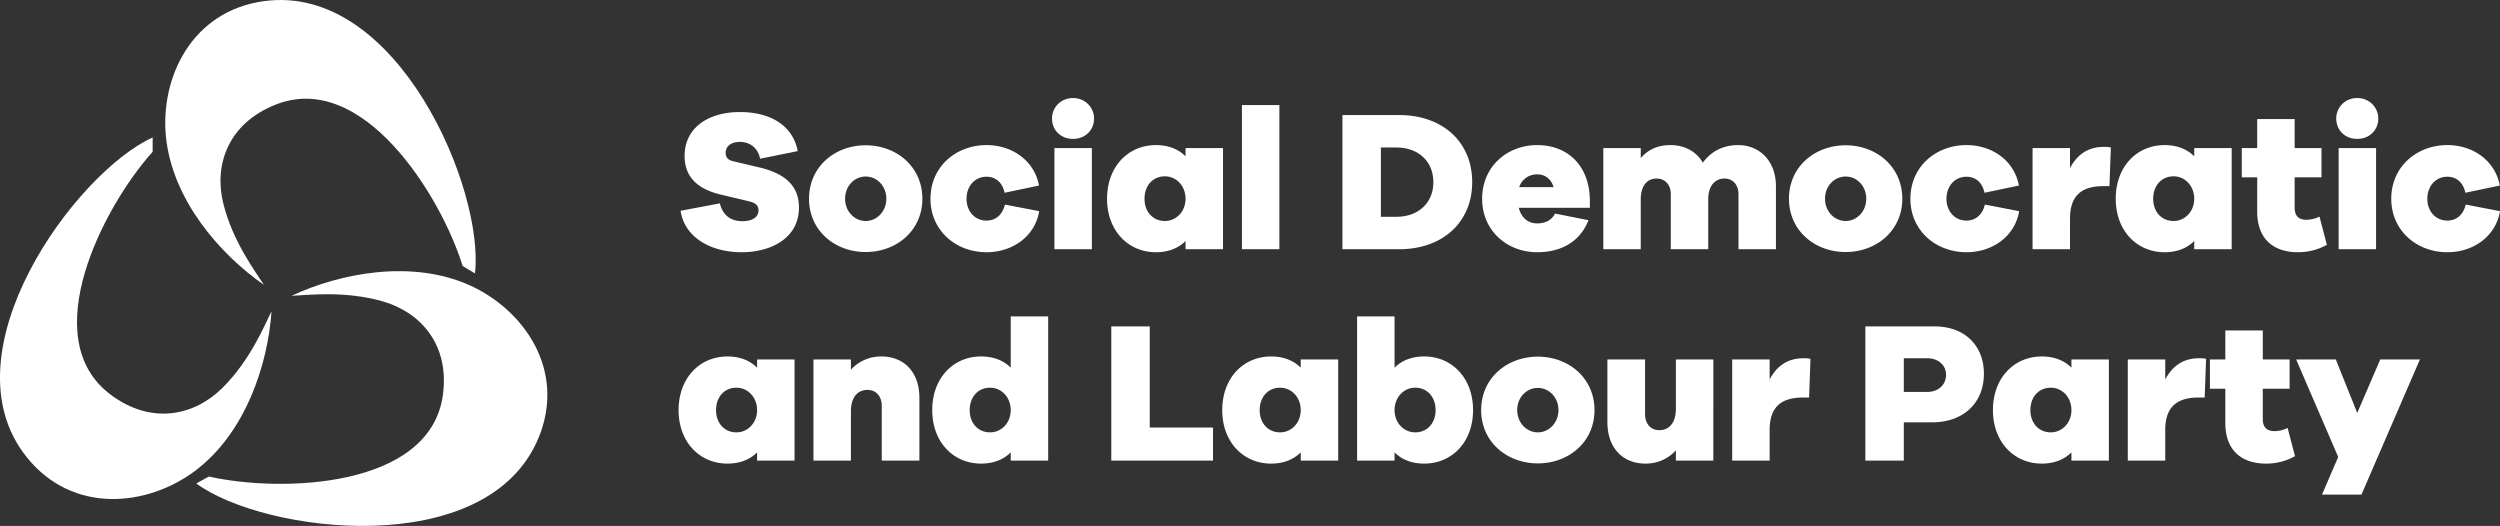
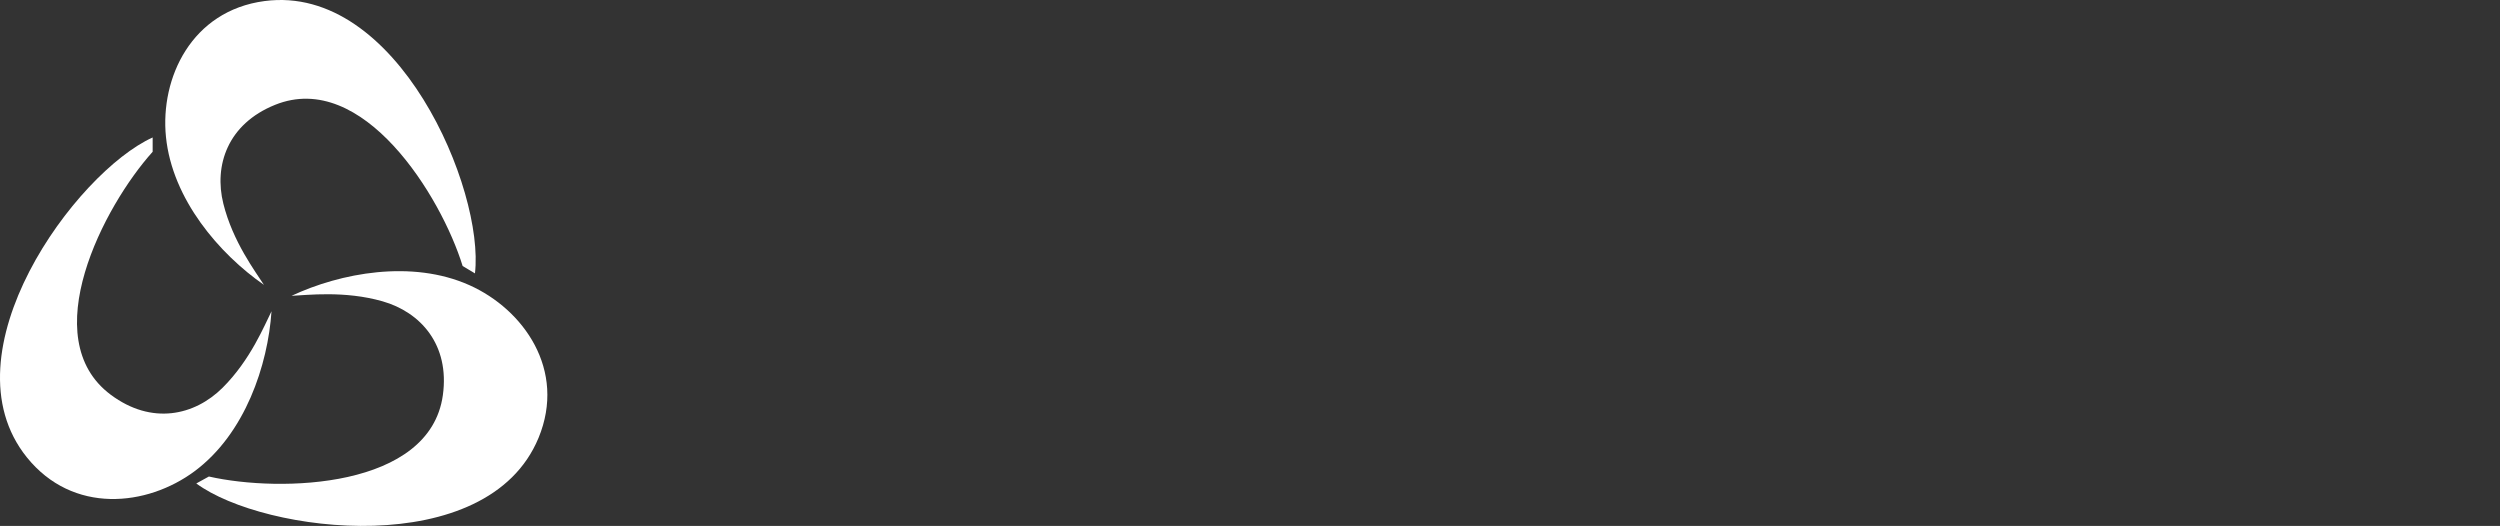
<svg xmlns="http://www.w3.org/2000/svg" xml:space="preserve" width="224.721" height="47.274" x="0px" y="0px" viewBox="0 0 224.721 47.274">
  <rect x="0" y="0" width="224.721" height="47.274" fill="#333333" stroke="none" />
  <g style="fill:#fff">
    <g style="fill:#fff">
      <path fill="#E31836" d="M2.411 41.106c-7.541-9.375 4.399-25.625 11.311-28.75v1.287C9.32 18.528 3.143 30.402 9.952 35.481c3.692 2.754 7.541 1.875 10.054-.625 2.514-2.5 3.77-5.625 4.399-6.875-.324 4.833-2.364 10.994-6.912 14.375-4.275 3.177-10.941 3.897-15.082-1.25z" style="fill:#fff" />
      <path fill="#006E51" d="M23.78.095c11.966-1.581 19.792 16.979 18.913 24.48l-1.108-.665C39.653 17.638 32.619 6.245 24.73 9.422c-4.278 1.723-5.508 5.454-4.654 8.886.854 3.432 2.896 6.116 3.648 7.297-3.994-2.771-8.245-7.691-8.807-13.31C14.388 7.014 17.21.964 23.78.095Z" style="fill:#fff" />
      <path fill="#F89828" d="M48.409 39.358c-4.588 11.105-24.666 8.597-30.765 4.099l1.132-.624c6.43 1.461 19.866 1.078 21.031-7.307.632-4.547-2.007-7.469-5.424-8.443-3.417-.975-6.774-.553-8.178-.493 4.407-2.061 10.814-3.273 15.992-.956 4.866 2.177 8.731 7.626 6.212 13.724z" style="fill:#fff" />
    </g>
-     <path fill="#231F20" d="M66.506 10.072c-2.826 0-4.968 1.404-4.968 3.942 0 1.998 1.296 3.024 3.312 3.492l2.502.594c.666.162.828.45.828.81 0 .63-.594.972-1.422.972-1.026 0-1.764-.468-2.052-1.602l-3.528.666c.342 2.304 2.574 3.726 5.508 3.726 2.502 0 5.13-1.188 5.13-4.014 0-1.944-1.224-3.024-3.438-3.582L65.93 14.5c-.576-.126-.702-.432-.702-.774 0-.594.522-.972 1.278-.972.702 0 1.584.36 1.818 1.512l3.384-.684c-.432-2.25-2.376-3.51-5.202-3.51zm11.311 2.988c-2.772 0-5.094 1.926-5.094 4.806 0 2.862 2.322 4.788 5.094 4.788 2.772 0 5.094-1.926 5.094-4.788 0-2.88-2.322-4.806-5.094-4.806zm0 6.804c-1.008 0-1.854-.864-1.854-1.998 0-1.152.846-1.998 1.854-1.998s1.854.846 1.854 1.998c0 1.134-.846 1.998-1.854 1.998zm12.518-1.476c-.234.954-.864 1.44-1.656 1.44-1.08 0-1.8-.864-1.8-1.962 0-1.098.72-1.98 1.8-1.98.792 0 1.422.486 1.62 1.44l3.096-.648c-.414-2.214-2.376-3.636-4.716-3.636-2.754 0-5.04 1.944-5.04 4.824 0 2.862 2.286 4.806 5.04 4.806 2.358 0 4.356-1.44 4.734-3.69zm6.12-9.576c-1.116 0-1.89.864-1.89 1.836 0 1.044.774 1.836 1.89 1.836 1.098 0 1.89-.792 1.89-1.836 0-.972-.792-1.836-1.89-1.836zm1.692 13.59v-9.09h-3.366v9.09zm11.787-9.09h-3.366v.738c-.648-.648-1.548-1.008-2.664-1.008-2.502 0-4.392 1.944-4.392 4.824 0 2.862 1.89 4.806 4.392 4.806 1.116 0 2.016-.36 2.664-1.008v.738h3.366zm-5.22 6.552c-1.116 0-1.836-.864-1.836-1.998 0-1.152.72-2.016 1.836-2.016 1.026 0 1.854.864 1.854 2.016 0 1.134-.828 1.998-1.854 1.998zm10.287 2.538V9.442h-3.366v12.96zm5.669-12.06v12.06h5.094c3.942 0 6.57-2.448 6.57-6.03 0-3.582-2.628-6.03-6.57-6.03h-5.094zm3.456 9.144v-6.228h1.386c1.998 0 3.33 1.26 3.33 3.114 0 1.854-1.332 3.114-3.33 3.114zm18.785-1.44c-.018-3.204-2.034-5.004-4.734-5.004-2.718 0-4.95 1.944-4.95 4.824 0 2.862 2.232 4.806 4.95 4.806 2.142 0 3.852-.936 4.608-2.88l-3.006-.594c-.342.666-.972.882-1.602.882-.864 0-1.44-.54-1.656-1.404h6.39zm-4.734-2.376c.666 0 1.242.378 1.476 1.152h-3.096c.252-.72.864-1.152 1.62-1.152zm18.056-2.628c-1.404 0-2.466.612-3.168 1.584-.576-1.008-1.638-1.584-2.916-1.584-1.188 0-2.052.45-2.664 1.17v-.9h-3.366v9.09h3.366v-4.518c0-1.152.558-1.836 1.422-1.836.738 0 1.278.54 1.278 1.386v4.968h3.366v-4.518c0-1.152.594-1.836 1.458-1.836.72 0 1.26.54 1.26 1.386v4.968h3.366v-5.67c0-2.232-1.44-3.69-3.402-3.69zm9.668.018c-2.772 0-5.094 1.926-5.094 4.806 0 2.862 2.322 4.788 5.094 4.788 2.772 0 5.094-1.926 5.094-4.788 0-2.88-2.322-4.806-5.094-4.806zm0 6.804c-1.008 0-1.854-.864-1.854-1.998 0-1.152.846-1.998 1.854-1.998s1.854.846 1.854 1.998c0 1.134-.846 1.998-1.854 1.998zm12.518-1.476c-.234.954-.864 1.44-1.656 1.44-1.08 0-1.8-.864-1.8-1.962 0-1.098.72-1.98 1.8-1.98.792 0 1.422.486 1.62 1.44l3.096-.648c-.414-2.214-2.376-3.636-4.716-3.636-2.754 0-5.04 1.944-5.04 4.824 0 2.862 2.286 4.806 5.04 4.806 2.358 0 4.356-1.44 4.734-3.69zm10.674-5.184c-1.512 0-2.448.81-3.024 1.908v-1.8h-3.366v9.09h3.366v-2.754c0-2.178 1.17-2.916 3.006-2.916h.54l.126-3.474c-.234-.054-.378-.054-.648-.054zm11.509.108h-3.366v.738c-.648-.648-1.548-1.008-2.664-1.008-2.502 0-4.392 1.944-4.392 4.824 0 2.862 1.89 4.806 4.392 4.806 1.116 0 2.016-.36 2.664-1.008v.738h3.366zm-5.22 6.552c-1.116 0-1.836-.864-1.836-1.998 0-1.152.72-2.016 1.836-2.016 1.026 0 1.854.864 1.854 2.016 0 1.134-.828 1.998-1.854 1.998zm13.112-.396a2.723 2.723 0 0 1-1.152.288c-.684 0-1.08-.306-1.08-1.098V15.94h2.412v-2.628h-2.412v-2.61h-3.366v2.61h-1.386v2.628h1.386v3.096c0 2.286 1.296 3.636 3.672 3.636a5.29 5.29 0 0 0 2.592-.666zm3.396-10.656c-1.116 0-1.89.864-1.89 1.836 0 1.044.774 1.836 1.89 1.836 1.098 0 1.89-.792 1.89-1.836 0-.972-.792-1.836-1.89-1.836zm1.692 13.59v-9.09h-3.366v9.09zm8.061-4.014c-.234.954-.864 1.44-1.656 1.44-1.08 0-1.8-.864-1.8-1.962 0-1.098.72-1.98 1.8-1.98.792 0 1.422.486 1.62 1.44l3.096-.648c-.414-2.214-2.376-3.636-4.716-3.636-2.754 0-5.04 1.944-5.04 4.824 0 2.862 2.286 4.806 5.04 4.806 2.358 0 4.356-1.44 4.734-3.69zM71.42 32.312h-3.366v.738c-.648-.648-1.548-1.008-2.664-1.008-2.502 0-4.392 1.944-4.392 4.824 0 2.862 1.89 4.806 4.392 4.806 1.116 0 2.016-.36 2.664-1.008v.738h3.366zm-5.22 6.552c-1.116 0-1.836-.864-1.836-1.998 0-1.152.72-2.016 1.836-2.016 1.026 0 1.854.864 1.854 2.016 0 1.134-.828 1.998-1.854 1.998zm13.023-6.822a3.643 3.643 0 0 0-2.736 1.188v-.918h-3.366v9.09h3.366v-4.41c0-1.278.594-1.944 1.494-1.944.774 0 1.278.576 1.278 1.44v4.914h3.384v-5.634c0-2.304-1.368-3.726-3.42-3.726zm14.996-3.6h-3.366v4.608c-.648-.648-1.548-1.008-2.664-1.008-2.502 0-4.392 1.944-4.392 4.824 0 2.862 1.89 4.806 4.392 4.806 1.116 0 2.016-.36 2.664-1.008v.738h3.366zm-5.22 10.422c-1.116 0-1.836-.864-1.836-1.998 0-1.152.72-2.016 1.836-2.016 1.026 0 1.854.864 1.854 2.016 0 1.134-.828 1.998-1.854 1.998zm20.037-.432h-5.688v-9.09h-3.456v12.06h9.144v-2.97zm11.251-6.12h-3.366v.738c-.648-.648-1.548-1.008-2.664-1.008-2.502 0-4.392 1.944-4.392 4.824 0 2.862 1.89 4.806 4.392 4.806 1.116 0 2.016-.36 2.664-1.008v.738h3.366zm-5.22 6.552c-1.116 0-1.836-.864-1.836-1.998 0-1.152.72-2.016 1.836-2.016 1.026 0 1.854.864 1.854 2.016 0 1.134-.828 1.998-1.854 1.998zm12.951-6.822c-1.116 0-2.016.36-2.664 1.008v-4.608h-3.366v12.96h3.366v-.738c.648.648 1.548 1.008 2.664 1.008 2.502 0 4.392-1.944 4.392-4.806 0-2.88-1.89-4.824-4.392-4.824zm-.81 6.822c-1.026 0-1.854-.864-1.854-1.998 0-1.152.828-2.016 1.854-2.016 1.116 0 1.836.864 1.836 2.016 0 1.134-.72 1.998-1.836 1.998zm11.025-6.804c-2.772 0-5.094 1.926-5.094 4.806 0 2.862 2.322 4.788 5.094 4.788 2.772 0 5.094-1.926 5.094-4.788 0-2.88-2.322-4.806-5.094-4.806zm0 6.804c-1.008 0-1.854-.864-1.854-1.998 0-1.152.846-1.998 1.854-1.998s1.854.846 1.854 1.998c0 1.134-.846 1.998-1.854 1.998zm15.776-6.552h-3.366v4.41c0 1.278-.594 1.944-1.494 1.944-.774 0-1.278-.576-1.278-1.44v-4.914h-3.384v5.634c0 2.304 1.368 3.726 3.42 3.726a3.643 3.643 0 0 0 2.736-1.188v.918h3.366zm8.084-.108c-1.512 0-2.448.81-3.024 1.908v-1.8h-3.366v9.09h3.366v-2.754c0-2.178 1.17-2.916 3.006-2.916h.54l.126-3.474c-.234-.054-.378-.054-.648-.054zm5.58-2.862v12.06h3.456v-3.438h2.538c2.826 0 4.662-1.746 4.662-4.374 0-2.52-1.728-4.248-4.41-4.248h-6.246zm3.456 5.886v-3.024h2.124c.954 0 1.674.612 1.674 1.476 0 .936-.72 1.548-1.674 1.548h-2.124zm18.434-2.916h-3.366v.738c-.648-.648-1.548-1.008-2.664-1.008-2.502 0-4.392 1.944-4.392 4.824 0 2.862 1.89 4.806 4.392 4.806 1.116 0 2.016-.36 2.664-1.008v.738h3.366zm-5.22 6.552c-1.116 0-1.836-.864-1.836-1.998 0-1.152.72-2.016 1.836-2.016 1.026 0 1.854.864 1.854 2.016 0 1.134-.828 1.998-1.854 1.998zm13.31-6.66c-1.512 0-2.448.81-3.024 1.908v-1.8h-3.366v9.09h3.366v-2.754c0-2.178 1.17-2.916 3.006-2.916h.54l.126-3.474c-.234-.054-.378-.054-.648-.054zm7.976 6.264a2.723 2.723 0 0 1-1.152.288c-.684 0-1.08-.306-1.08-1.098V34.94h2.412v-2.628h-2.412v-2.61h-3.366v2.61h-1.386v2.628h1.386v3.096c0 2.286 1.296 3.636 3.672 3.636a5.29 5.29 0 0 0 2.592-.666zm11.892-6.156h-3.564l-2.07 4.806-1.926-4.806h-3.564l3.78 8.766-1.458 3.384h3.546z" style="fill:#fff" />
  </g>
</svg>